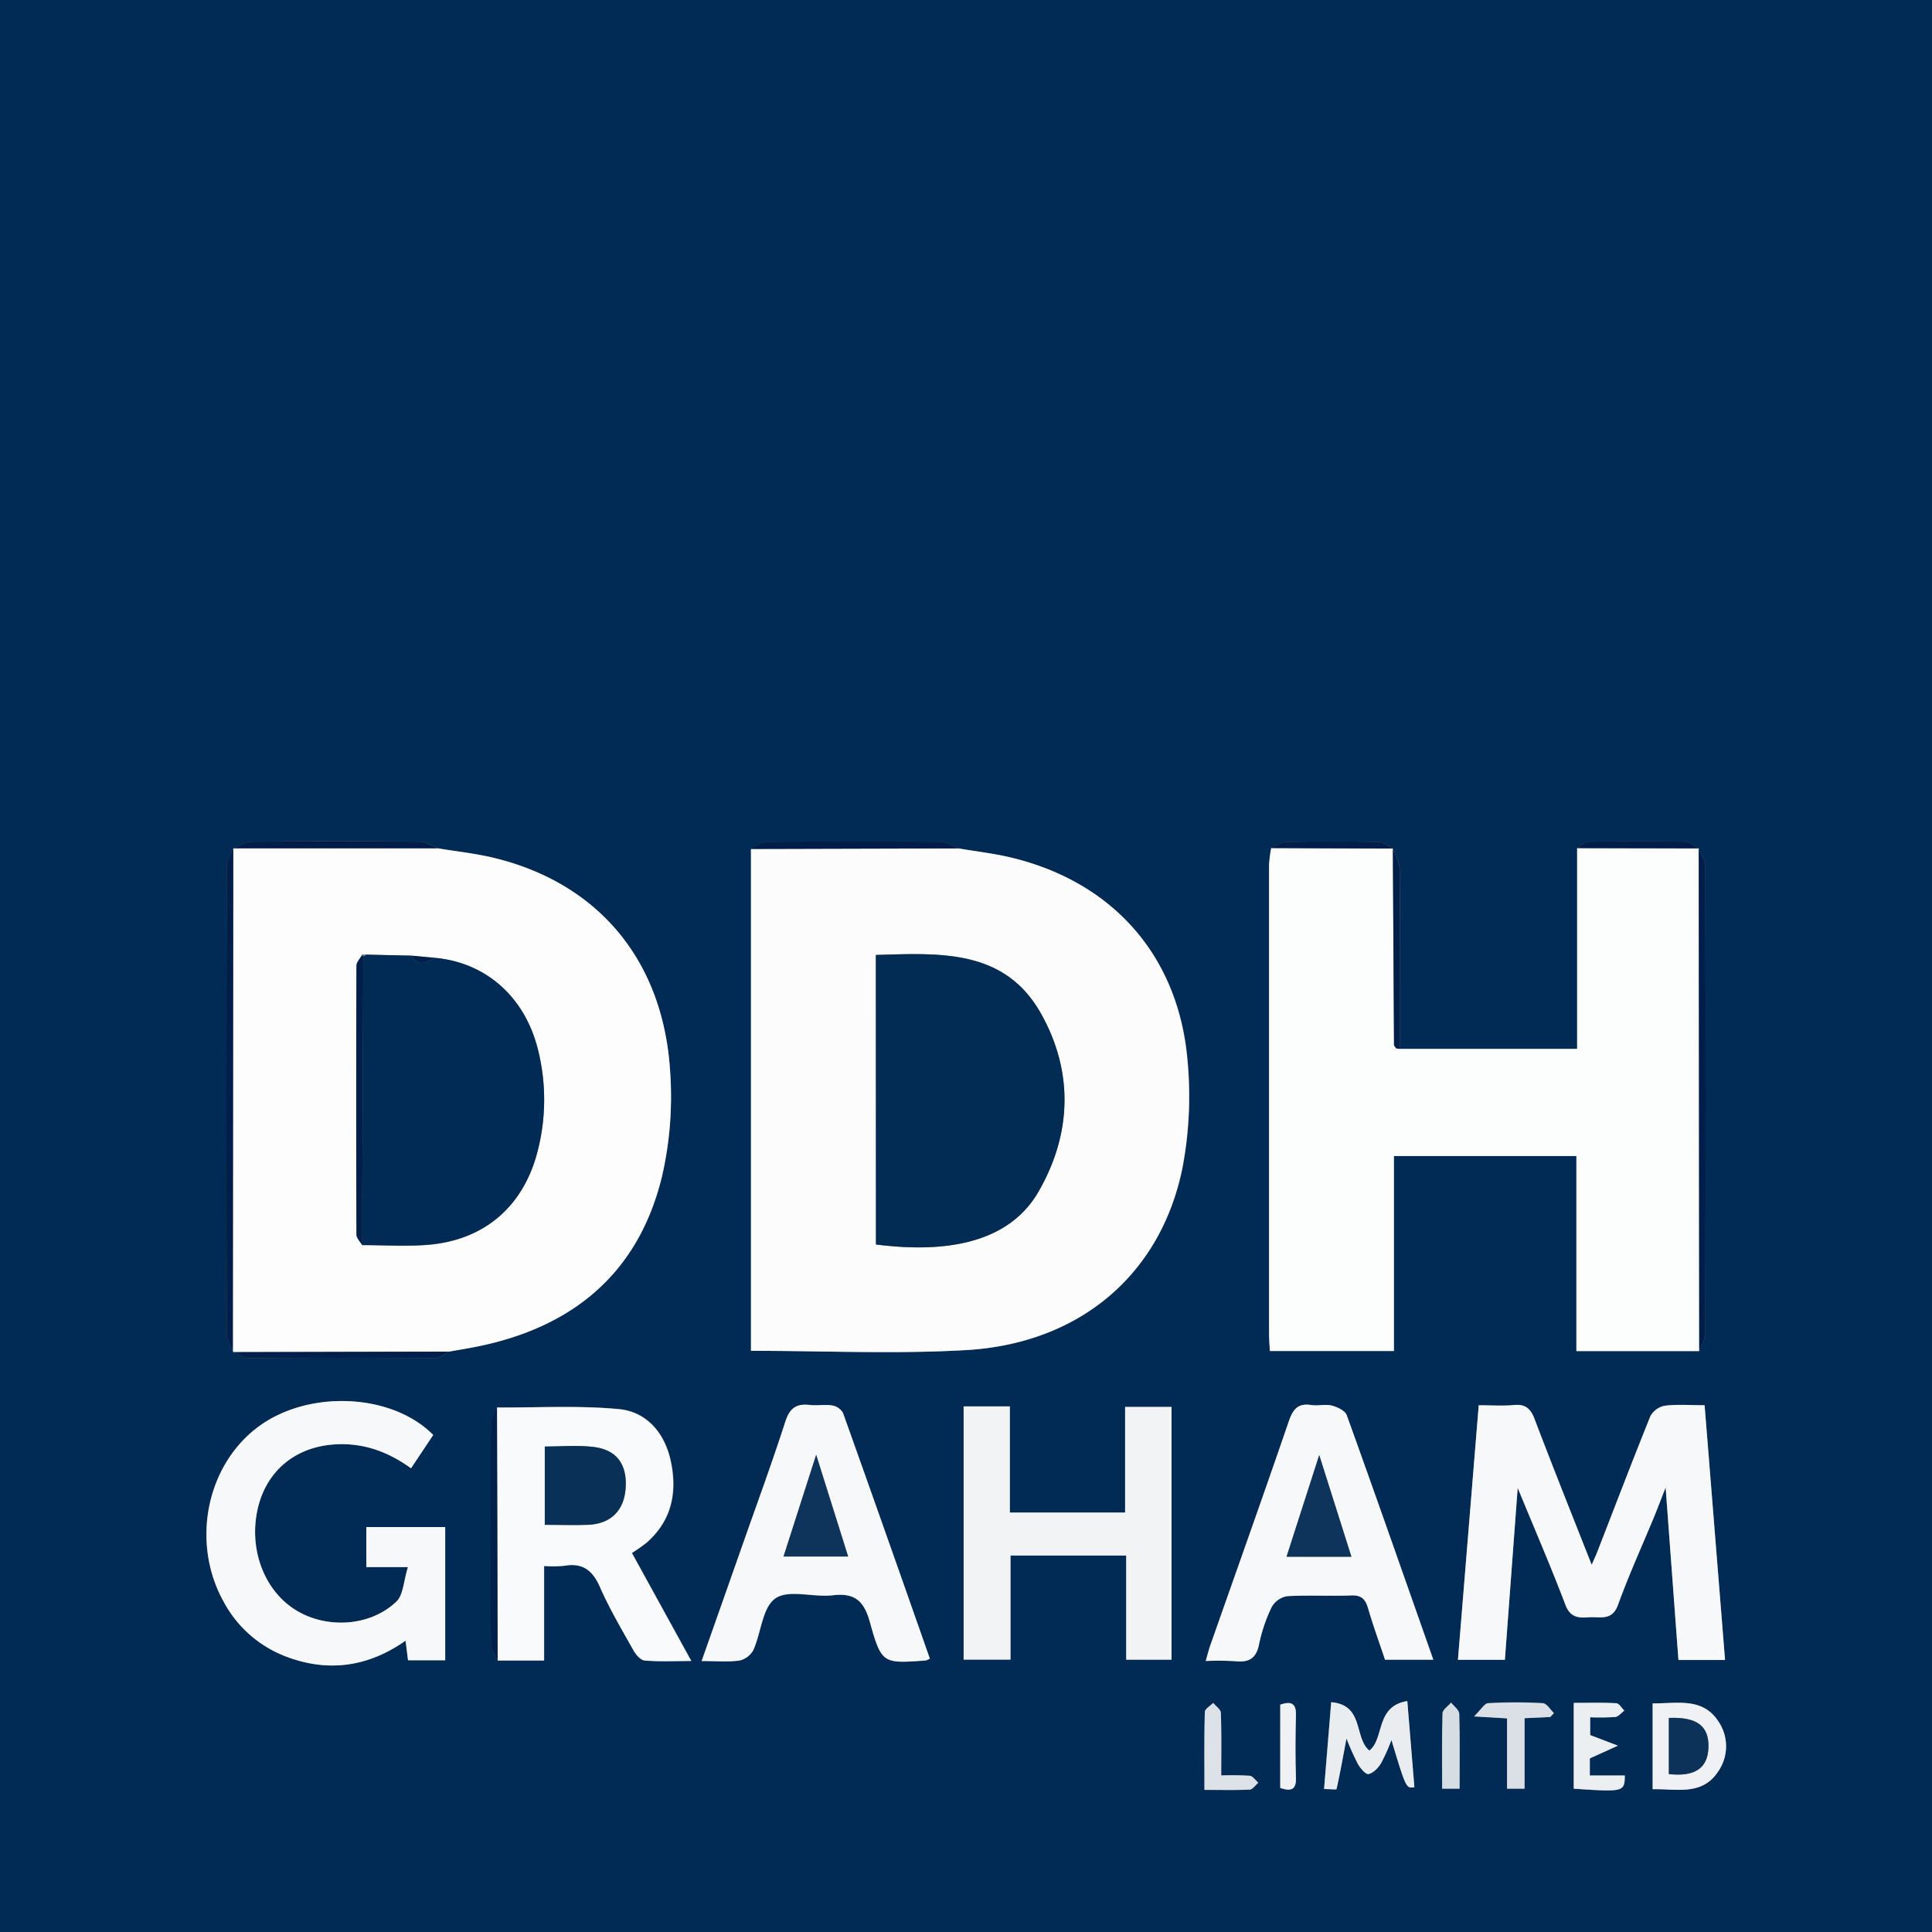
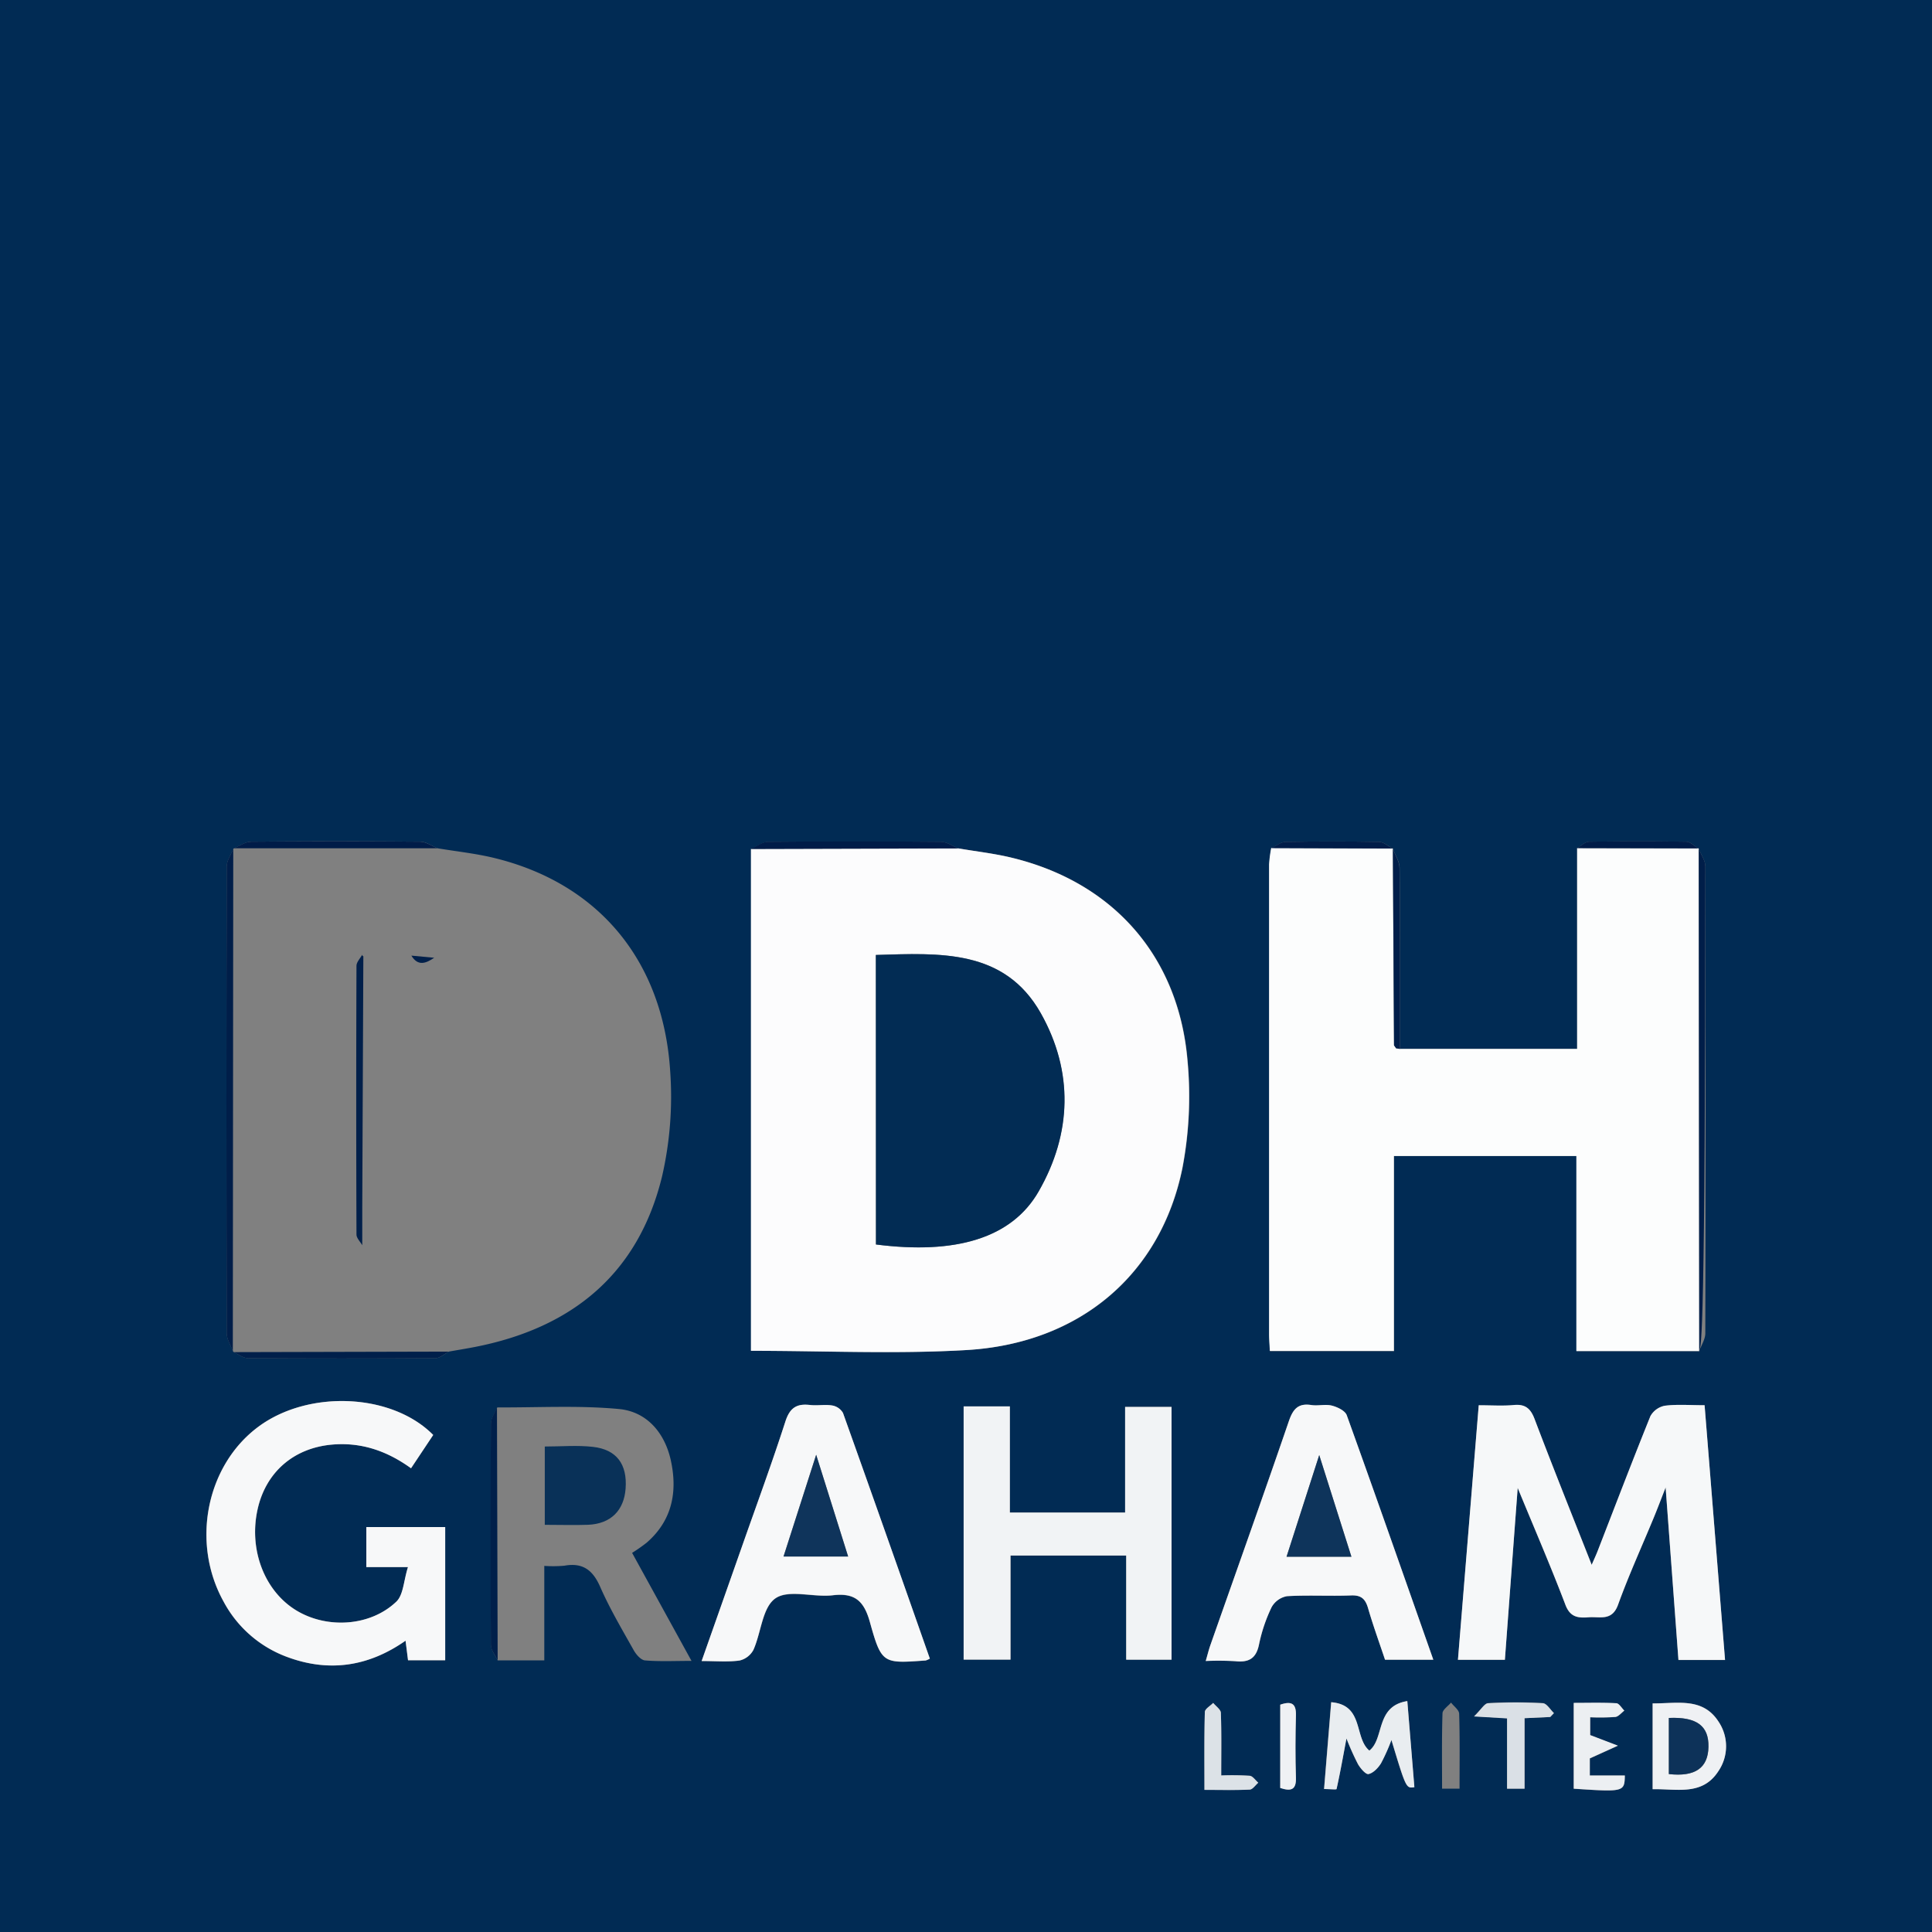
<svg xmlns="http://www.w3.org/2000/svg" viewBox="0 0 585.43 585.43">
  <rect x="0" y="0" width="585.43" height="585.43" fill="#808080" stroke="none" />
  <defs>
    <style>.cls-1{fill:#012b54;}.cls-2{fill:#fcfcfd;}.cls-3{fill:#fdfdfd;}.cls-4{fill:#fcfdfd;}.cls-5{fill:#f6f8f9;}.cls-6{fill:#f7f8f9;}.cls-7{fill:#f1f3f5;}.cls-8{fill:#f9fafb;}.cls-9{fill:#e9edf0;}.cls-10{fill:#eff1f4;}.cls-11{fill:#001e49;}.cls-12{fill:#eceff2;}.cls-13{fill:#dae0e6;}.cls-14{fill:#dce2e7;}.cls-15{fill:#001f4a;}.cls-16{fill:#d6dde3;}.cls-17{fill:#001c48;}.cls-18{fill:#001e4a;}.cls-19{fill:#011d49;}.cls-20{fill:#022c54;}.cls-21{fill:#5d7892;}.cls-22{fill:#093158;}.cls-23{fill:#0f345b;}.cls-24{fill:#0e345b;}.cls-25{fill:#0d3259;}</style>
  </defs>
  <g id="Layer_2" data-name="Layer 2">
    <g id="Layer_1-2" data-name="Layer 1">
      <path class="cls-1" d="M0,0H585.43V585.43H0ZM422,257.13c-1.35-.72-2.7-2-4.07-2q-14.17-.27-28.36,0c-1.45,0-2.87,1.23-4.31,1.89a38.43,38.43,0,0,0-.65,5q0,71.15,0,142.28c0,1.67.15,3.34.23,5.14h37.59V350.29h55.29v59.13H514.9c.64-1.81,1.84-3.62,1.84-5.43q.15-70.74,0-141.48c0-1.77-1.29-3.54-2-5.31l-.16-.12c-1.18-.7-2.36-2-3.55-2q-14.78-.24-29.56,0c-1.2,0-2.39,1.27-3.58,1.95v60.81H424.2c0-18.27.07-36.53-.09-54.8,0-2-1.33-3.88-2-5.82Zm-351.13-.05-.15.12c-.69,1.77-2,3.54-2,5.31q-.16,70.76,0,141.51c0,1.8,1.21,3.61,1.86,5.42l.24.28c1.43.63,2.85,1.81,4.29,1.82q28.42.19,56.86,0c1.37,0,2.74-1.29,4.11-2,2.62-.46,5.24-.88,7.85-1.39,29.38-5.75,49.51-22.12,56.69-51.7a107.93,107.93,0,0,0,2.47-31.68C201,291,181.23,267.52,149.47,259.91c-5.53-1.32-11.23-1.92-16.86-2.86-1.75-.69-3.49-2-5.25-2q-25.62-.23-51.26,0C74.34,255.09,72.59,256.38,70.83,257.08Zm80,246.05h14.06V474.49a38.75,38.75,0,0,0,6.06-.05c5.54-1,8.62,1.26,10.87,6.39,2.9,6.61,6.6,12.87,10.14,19.17.73,1.32,2.18,3,3.42,3.13,4.42.38,8.89.15,14.12.15l-18-32.73a51.66,51.66,0,0,0,4.41-3.09c7.77-6.74,9.41-15.47,7.31-25-1.85-8.33-7.28-14.7-15.67-15.5-12.2-1.15-24.59-.42-36.91-.49-.65,1.59-1.85,3.18-1.86,4.78q-.19,33.6,0,67.2C148.75,500,150.08,501.58,150.8,503.13Zm139.6-246c-1.74-.7-3.48-2-5.24-2q-26.25-.23-52.5,0c-1.71,0-3.41,1.41-5.12,2.17V409.32c22.31,0,43.87,1,65.31-.23,34.34-2,58.89-22.94,65.43-55.21a115.93,115.93,0,0,0,1.55-32.33c-2.64-31.68-22.44-54.13-53.14-61.61C301.35,258.63,295.84,258,290.4,257.08ZM516.52,425.81c-4.45,0-8.28-.32-12,.15a6.36,6.36,0,0,0-4.39,3.17c-5.51,13.57-10.73,27.25-16,40.9-.5,1.28-1.09,2.53-1.79,4.15C476.33,459,470.52,444.53,465,430c-1.21-3.21-2.8-4.52-6.23-4.21s-6.79.07-10.68.07c-2.12,25.91-4.2,51.42-6.3,77.13H456c1.28-17.18,2.53-34,3.88-52.1,5.2,12.62,10.09,23.92,14.46,35.42,1.47,3.87,3.91,4,7.09,3.79,3.36-.25,7,1.26,8.85-3.77,3.23-8.94,7.19-17.61,10.82-26.4,1.09-2.64,2.1-5.32,3.61-9.17,1.37,18.47,2.63,35.41,3.88,52.27h14.12C520.65,477.25,518.62,451.88,516.52,425.81Zm-385.25,9c-12.53-12.68-37.77-13.76-53-2.49-15.79,11.73-20.47,35.13-10.54,53A35.83,35.83,0,0,0,87.2,502.18c12.63,4.61,24.54,2.79,35.69-5l.75,5.93h11.23V462.73H111v12.12h12.65c-1.32,4.2-1.38,8.41-3.51,10.46-7.87,7.53-21,8.32-30.31,2.68-9.79-5.93-14.58-18.72-11.65-31.07,2.6-11,10.85-18,22.13-19.15,8.91-.87,16.81,1.75,24.27,7.14Zm209.66,23.51H306V426.16H292v76.73H306.2V471.35h35.06v31.53H355V426.29H340.93ZM281.76,502.6c-8.81-25-17.49-49.74-26.32-74.42a4.7,4.7,0,0,0-3.25-2.26c-2.23-.36-4.58.12-6.83-.16-4-.49-6.05.9-7.37,5-4,12.49-8.56,24.81-12.91,37.19-4.08,11.6-8.17,23.2-12.47,35.4,4.29,0,7.93.33,11.46-.15a6.41,6.41,0,0,0,4.23-3.23c2.37-5.3,2.78-13,6.72-15.65s11.45-.22,17.27-.89c6.72-.79,9.52,1.67,11.32,8.17,3.52,12.65,4,12.52,16.91,11.58A6.6,6.6,0,0,0,281.76,502.6Zm83.6.71a88.1,88.1,0,0,1,9,.06c4,.43,6.3-.76,7.17-5.06A48.67,48.67,0,0,1,385.32,487a6.7,6.7,0,0,1,4.67-3.33c6.44-.38,12.94,0,19.4-.23,3.08-.12,4.34,1.06,5.16,3.87,1.53,5.28,3.42,10.46,5.14,15.62h14.63c-8.81-25-17.4-49.6-26.23-74.09-.49-1.37-2.82-2.48-4.5-2.91-2-.5-4.2.14-6.25-.18-4-.62-5.54,1.26-6.79,4.88-7.78,22.65-15.82,45.22-23.76,67.82C366.29,499.85,365.94,501.29,365.36,503.31Zm61.08,12.15c-9.72,1.5-6.87,11.37-11.53,15-4.7-3.89-1.53-13.83-11.56-14.66-.75,9.11-1.44,17.55-2.16,26.31,1.72,0,3.73.21,3.78,0,1.09-4.76,1.95-9.57,3-15.33a82,82,0,0,0,3.47,7.74c.74,1.3,2.38,3.23,3.22,3.05,1.44-.31,2.9-1.85,3.77-3.24a57.66,57.66,0,0,0,3.17-7.09c4.44,14.69,4.44,14.69,6.95,14.31C427.91,533.27,427.22,525,426.44,515.46Zm74.34,26.7c7.28-.17,15,2.07,19.87-5.41a13.36,13.36,0,0,0,.06-15.13c-4.83-7.43-12.56-5.39-19.93-5.48Zm-18.93-16.4v-5.38a68.2,68.2,0,0,0,7.62-.09c1-.12,1.82-1.25,2.73-1.92-.82-.78-1.6-2.19-2.46-2.24-4.27-.23-8.56-.1-12.87-.1v26c15.17,1,15.4.94,15.48-4H481.74v-5.17l8.5-3.85Zm-12.1-5.48,1.11-1.23c-1.11-1-2.18-2.89-3.35-3a147.38,147.38,0,0,0-16.55,0c-1.12.06-2.14,1.92-4.3,4l10,.59V542H462V520.64ZM370.05,538c0-6.88.11-12.94-.11-19,0-1-1.51-2-2.32-3-.89.93-2.5,1.83-2.53,2.78-.21,7.71-.12,15.43-.12,23.57,5,0,9.41.12,13.74-.09.89,0,1.71-1.36,2.57-2.08-.86-.74-1.66-2-2.59-2.1A83,83,0,0,0,370.05,538ZM442.27,542c0-8,.11-15.33-.12-22.68,0-1.16-1.6-2.27-2.46-3.41-.91,1.09-2.56,2.15-2.59,3.26-.24,7.5-.13,15-.13,22.83Zm-54.33-25.49v25.24c3.23,1.07,4.88.63,4.76-3.12-.21-6.28-.18-12.57,0-18.85C392.79,516.32,391.47,515.32,387.94,516.55Z" />
      <path class="cls-2" d="M290.4,257.08c5.44.94,11,1.55,16.29,2.86,30.7,7.48,50.5,29.93,53.14,61.61a115.93,115.93,0,0,1-1.55,32.33c-6.54,32.27-31.09,53.19-65.43,55.21-21.44,1.26-43,.23-65.31.23V257.25Zm-25,32.29v87.72c24.18,3.11,41.17-1.92,49.29-16.06,10.11-17.6,10.58-36.38.67-54C304.34,287.47,284.68,288.81,265.4,289.37Z" />
-       <path class="cls-3" d="M132.61,257.05c5.63.94,11.33,1.54,16.86,2.86,31.76,7.61,51.54,31.07,53.59,64.88a107.93,107.93,0,0,1-2.47,31.68c-7.18,29.58-27.31,45.95-56.69,51.7-2.61.51-5.23.93-7.85,1.39l-65.26.16-.24-.28q.06-76.12.13-152.24l.15-.12Zm-22.84,32.22c-.61,1.13-1.74,2.26-1.75,3.4q-.15,40.71,0,81.42c0,1.08,1.14,2.16,1.75,3.24,6.64,0,13.31.45,19.91-.09,17.07-1.41,28.86-11.55,33.18-28.17a62.27,62.27,0,0,0,.15-31c-4-16.11-16-26.51-31.44-27.81l-6.92-.65-13.75-.31Z" />
      <path class="cls-4" d="M424.2,317.84h53.7V257l36.69.05.16.12.15,152.22H477.66V350.29H422.37v59.06H384.78c-.08-1.8-.23-3.47-.23-5.14q0-71.15,0-142.28a38.43,38.43,0,0,1,.65-5l36.74.17.11.09q.17,29.77.35,59.54l.63.9Z" />
      <path class="cls-5" d="M516.52,425.81c2.1,26.07,4.13,51.44,6.2,77.17H508.6c-1.25-16.86-2.51-33.8-3.88-52.27-1.51,3.85-2.52,6.53-3.61,9.17-3.63,8.79-7.59,17.46-10.82,26.4-1.82,5-5.49,3.52-8.85,3.77-3.18.25-5.62.08-7.09-3.79-4.37-11.5-9.26-22.8-14.46-35.42-1.35,18.08-2.6,34.92-3.88,52.1H441.78c2.1-25.71,4.18-51.22,6.3-77.13,3.89,0,7.31.24,10.68-.07s5,1,6.23,4.21c5.53,14.58,11.34,29.05,17.31,44.23.7-1.62,1.29-2.87,1.79-4.15,5.31-13.65,10.53-27.33,16-40.9a6.36,6.36,0,0,1,4.39-3.17C508.24,425.49,512.07,425.81,516.52,425.81Z" />
      <path class="cls-6" d="M131.27,434.82l-6.73,10.09c-7.46-5.39-15.36-8-24.27-7.14C89,438.88,80.74,446,78.14,456.92,75.21,469.27,80,482.06,89.79,488c9.31,5.64,22.44,4.85,30.31-2.68,2.13-2.05,2.19-6.26,3.51-10.46H111V462.73h23.91v40.35H123.64l-.75-5.93c-11.15,7.82-23.06,9.64-35.69,5a35.83,35.83,0,0,1-19.43-16.83c-9.93-17.89-5.25-41.29,10.54-53C93.5,421.06,118.74,422.14,131.27,434.82Z" />
      <path class="cls-7" d="M340.93,458.33v-32H355v76.59H341.26V471.35H306.2v31.54H292V426.16h14v32.17Z" />
-       <path class="cls-8" d="M150.59,426.51c12.32.07,24.71-.66,36.91.49,8.39.8,13.82,7.17,15.67,15.5,2.1,9.49.46,18.22-7.31,25a51.66,51.66,0,0,1-4.41,3.09l18,32.73c-5.23,0-9.7.23-14.12-.15-1.24-.11-2.69-1.81-3.42-3.13-3.54-6.3-7.24-12.56-10.14-19.17-2.25-5.13-5.33-7.37-10.87-6.39a38.75,38.75,0,0,1-6.06.05v28.64H150.8Zm14.49,35.54c4.81,0,9,.14,13.12,0,6.84-.27,10.89-4.28,11.37-11,.53-7.34-2.7-11.81-9.93-12.62-4.77-.53-9.65-.1-14.56-.1Z" />
      <path class="cls-6" d="M281.76,502.6a6.6,6.6,0,0,1-1.24.54c-12.93.94-13.39,1.07-16.91-11.58-1.8-6.5-4.6-9-11.32-8.17-5.82.67-13.2-1.87-17.27.89s-4.35,10.35-6.72,15.65a6.41,6.41,0,0,1-4.23,3.23c-3.53.48-7.17.15-11.46.15,4.3-12.2,8.39-23.8,12.47-35.4,4.35-12.38,8.88-24.7,12.91-37.19,1.32-4.06,3.35-5.45,7.37-5,2.25.28,4.6-.2,6.83.16a4.7,4.7,0,0,1,3.25,2.26C264.27,452.86,273,477.6,281.76,502.6ZM257,471.66c-3.32-10.55-6.42-20.42-9.7-30.83-3.34,10.41-6.54,20.4-9.89,30.83Z" />
      <path class="cls-6" d="M365.36,503.31c.58-2,.93-3.46,1.43-4.86,7.94-22.6,16-45.17,23.76-67.82,1.25-3.62,2.77-5.5,6.79-4.88,2.05.32,4.28-.32,6.25.18,1.68.43,4,1.54,4.5,2.91,8.83,24.49,17.42,49.06,26.23,74.09H419.69c-1.72-5.16-3.61-10.34-5.14-15.62-.82-2.81-2.08-4-5.16-3.87-6.46.25-13-.15-19.4.23a6.7,6.7,0,0,0-4.67,3.33,48.67,48.67,0,0,0-3.83,11.31c-.87,4.3-3.14,5.49-7.17,5.06A88.1,88.1,0,0,0,365.36,503.31Zm44.14-31.6-9.75-30.79c-3.33,10.37-6.56,20.39-9.9,30.79Z" />
      <path class="cls-9" d="M426.44,515.46c.78,9.51,1.47,17.81,2.15,26.09-2.51.38-2.51.38-6.95-14.31a57.66,57.66,0,0,1-3.17,7.09c-.87,1.39-2.33,2.93-3.77,3.24-.84.18-2.48-1.75-3.22-3.05a82,82,0,0,1-3.47-7.74c-1.09,5.76-1.95,10.57-3,15.33-.05.24-2.06,0-3.78,0,.72-8.76,1.41-17.2,2.16-26.31,10,.83,6.86,10.77,11.56,14.66C419.57,526.83,416.72,517,426.44,515.46Z" />
      <path class="cls-10" d="M500.78,542.16v-26c7.37.09,15.1-1.95,19.93,5.48a13.36,13.36,0,0,1-.06,15.13C515.79,544.23,508.06,542,500.78,542.16Zm4.91-21.59v17c8,.9,11.91-1.84,12-8.22S514.17,520.2,505.69,520.57Z" />
      <path class="cls-11" d="M70.68,257.2q-.08,76.11-.13,152.24c-.65-1.81-1.86-3.62-1.86-5.42q-.16-70.75,0-141.51C68.7,260.74,70,259,70.68,257.2Z" />
-       <path class="cls-11" d="M514.9,409.42l-.15-152.22c.69,1.77,2,3.54,2,5.31q.16,70.74,0,141.48C516.74,405.8,515.54,407.61,514.9,409.42Z" />
+       <path class="cls-11" d="M514.9,409.42l-.15-152.22c.69,1.77,2,3.54,2,5.31C516.74,405.8,515.54,407.61,514.9,409.42Z" />
      <path class="cls-12" d="M481.85,525.76l8.39,3.2-8.5,3.85V538h10.61c-.08,5-.31,5-15.48,4V516c4.31,0,8.6-.13,12.87.1.86,0,1.64,1.46,2.46,2.24-.91.67-1.76,1.8-2.73,1.92a68.2,68.2,0,0,1-7.62.09Z" />
      <path class="cls-13" d="M469.75,520.28l-7.79.36V542h-5.29V520.71l-10-.59c2.16-2.1,3.18-4,4.3-4a147.38,147.38,0,0,1,16.55,0c1.17.07,2.24,1.92,3.35,3Z" />
      <path class="cls-14" d="M370.05,538a83,83,0,0,1,8.64.1c.93.1,1.73,1.36,2.59,2.1-.86.72-1.68,2-2.57,2.08-4.33.21-8.69.09-13.74.09,0-8.14-.09-15.86.12-23.57,0-1,1.64-1.85,2.53-2.78.81,1,2.28,2,2.32,3C370.16,525,370.05,531.08,370.05,538Z" />
      <path class="cls-15" d="M150.59,426.51l.21,76.62c-.72-1.55-2.05-3.09-2.06-4.64q-.21-33.6,0-67.2C148.74,429.69,149.94,428.1,150.59,426.51Z" />
-       <path class="cls-16" d="M442.27,542H437c0-7.82-.11-15.33.13-22.83,0-1.11,1.68-2.17,2.59-3.26.86,1.14,2.43,2.25,2.46,3.41C442.38,526.71,442.27,534.07,442.27,542Z" />
      <path class="cls-10" d="M387.94,516.55c3.53-1.23,4.85-.23,4.75,3.27-.17,6.28-.2,12.57,0,18.85.12,3.75-1.53,4.19-4.76,3.12Z" />
      <path class="cls-15" d="M70.79,409.72l65.26-.16c-1.37.69-2.74,2-4.11,2q-28.44.19-56.86,0C73.64,411.53,72.22,410.35,70.79,409.72Z" />
      <path class="cls-17" d="M290.4,257.08l-62.86.17c1.71-.76,3.41-2.16,5.12-2.17q26.25-.24,52.5,0C286.92,255.09,288.66,256.38,290.4,257.08Z" />
      <path class="cls-17" d="M132.61,257.05l-61.78,0c1.76-.7,3.51-2,5.27-2q25.64-.23,51.26,0C129.12,255.09,130.86,256.36,132.61,257.05Z" />
      <path class="cls-18" d="M424.2,317.84l-1.15-.18-.63-.9q-.18-29.77-.35-59.54c.71,1.94,2,3.87,2,5.82C424.27,281.31,424.2,299.57,424.2,317.84Z" />
      <path class="cls-17" d="M514.59,257.08,477.9,257c1.19-.68,2.38-1.93,3.58-1.95q14.77-.24,29.56,0C512.23,255.1,513.41,256.38,514.59,257.08Z" />
      <path class="cls-19" d="M422,257.13,385.22,257c1.44-.66,2.86-1.86,4.31-1.89q14.18-.25,28.36,0C419.26,255.1,420.61,256.41,422,257.13Z" />
      <path class="cls-20" d="M265.4,289.37c19.28-.56,38.94-1.9,50,17.67,9.91,17.61,9.44,36.39-.67,54-8.12,14.14-25.11,19.17-49.29,16.06Z" />
-       <path class="cls-1" d="M110.9,289.26l13.75.31c2,3.32,4.43,2.34,6.92.65C147.05,291.52,159,301.92,163,318a62.27,62.27,0,0,1-.15,31c-4.32,16.62-16.11,26.76-33.18,28.17-6.6.54-13.27.09-19.91.09,0-3.79,0-7.58,0-11.37l.33-76.2A.86.86,0,0,0,110.9,289.26Z" />
      <path class="cls-15" d="M110.1,289.76l-.33,76.2c0,3.79,0,7.58,0,11.37-.61-1.08-1.74-2.16-1.75-3.24q-.15-40.71,0-81.42c0-1.14,1.14-2.27,1.75-3.4A.42.42,0,0,0,110.1,289.76Z" />
      <path class="cls-15" d="M131.57,290.22c-2.49,1.69-4.91,2.67-6.92-.65Z" />
-       <path class="cls-21" d="M110.1,289.76a.42.42,0,0,1-.33-.49h1.13A.86.86,0,0,1,110.1,289.76Z" />
      <path class="cls-1" d="M422.42,316.76l.63.9Z" />
      <path class="cls-22" d="M165.08,462.05V438.32c4.91,0,9.79-.43,14.56.1,7.23.81,10.46,5.28,9.93,12.62-.48,6.7-4.53,10.71-11.37,11C174.05,462.19,169.89,462.05,165.08,462.05Z" />
      <path class="cls-23" d="M257,471.66H237.43c3.35-10.43,6.55-20.42,9.89-30.83C250.6,451.24,253.7,461.11,257,471.66Z" />
      <path class="cls-24" d="M409.5,471.71H389.85c3.34-10.4,6.57-20.42,9.9-30.79Z" />
      <path class="cls-25" d="M505.69,520.57c8.48-.37,12.15,2.44,12,8.78s-4,9.12-12,8.22Z" />
    </g>
  </g>
</svg>